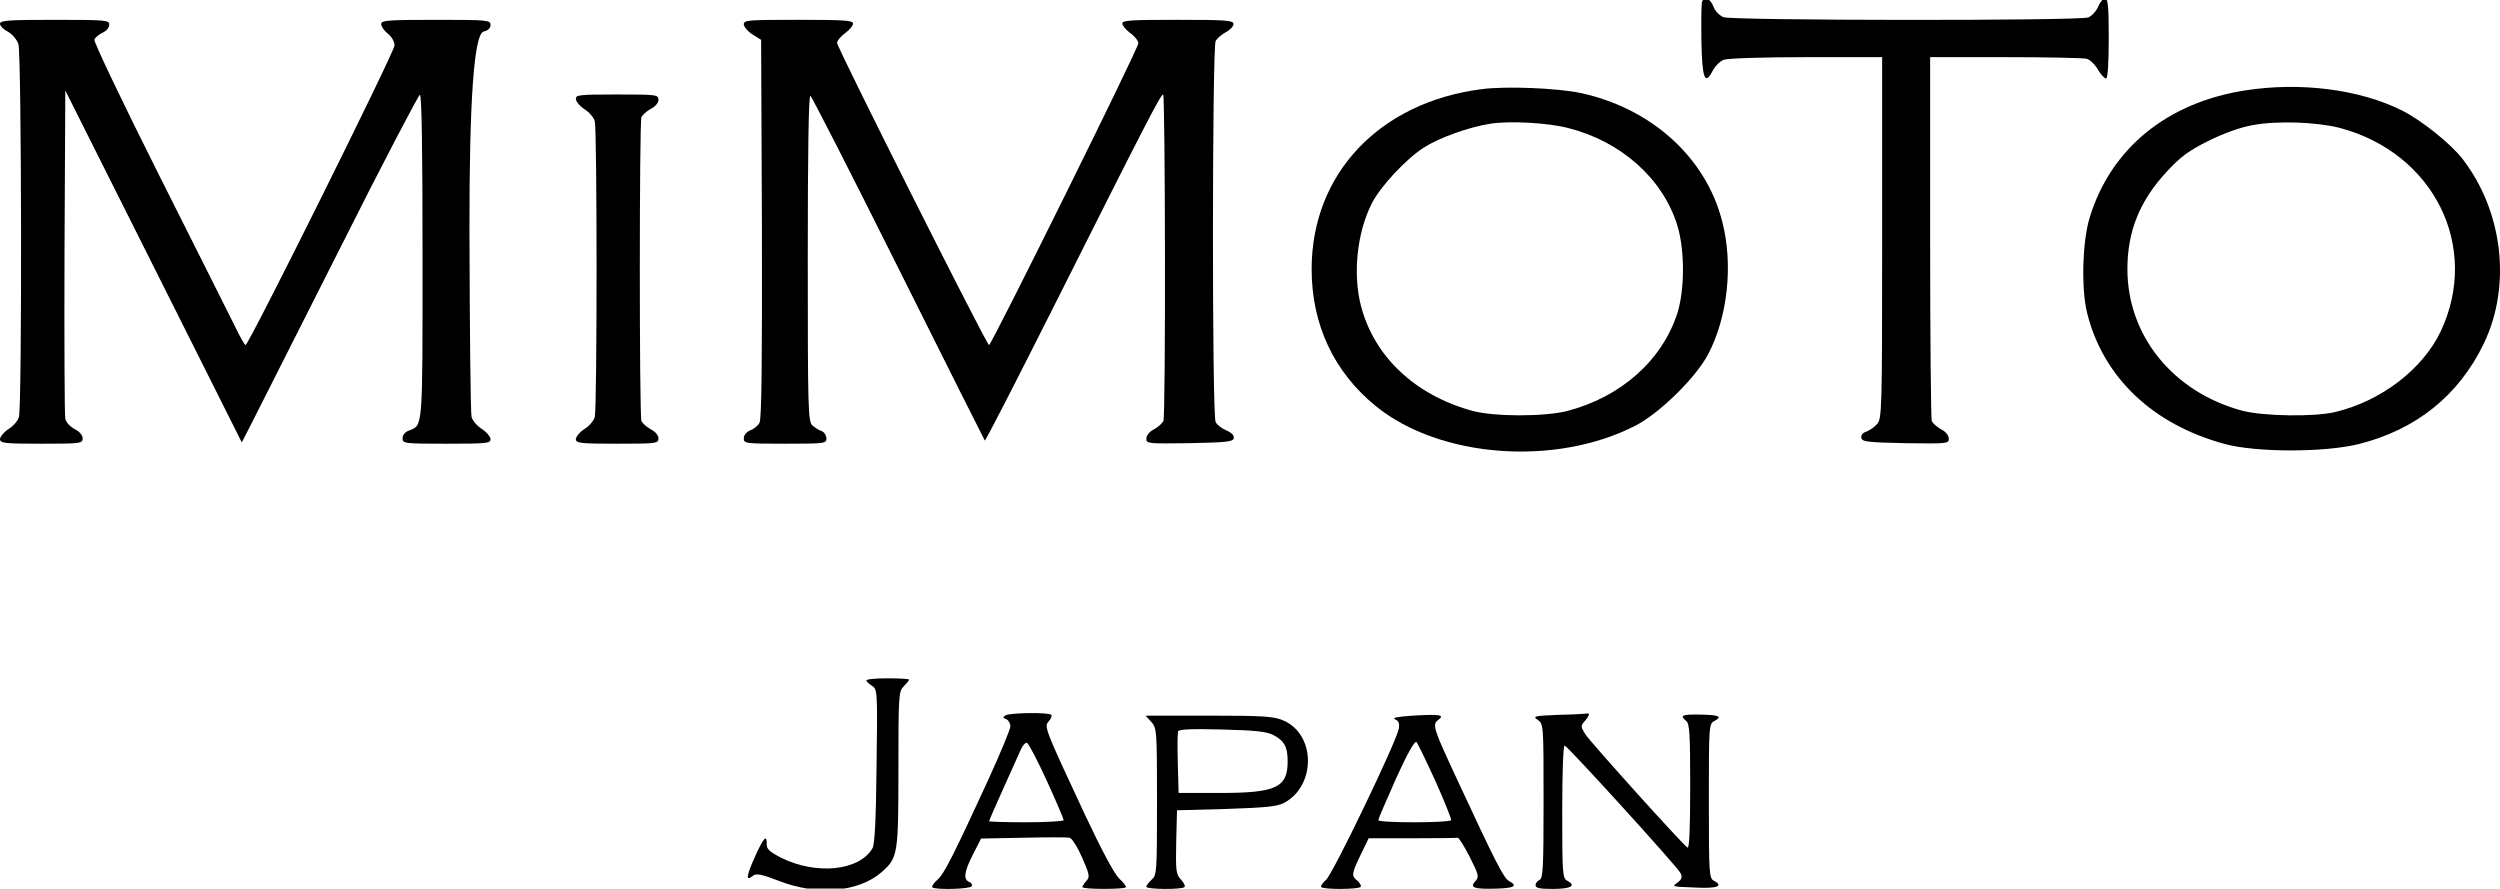
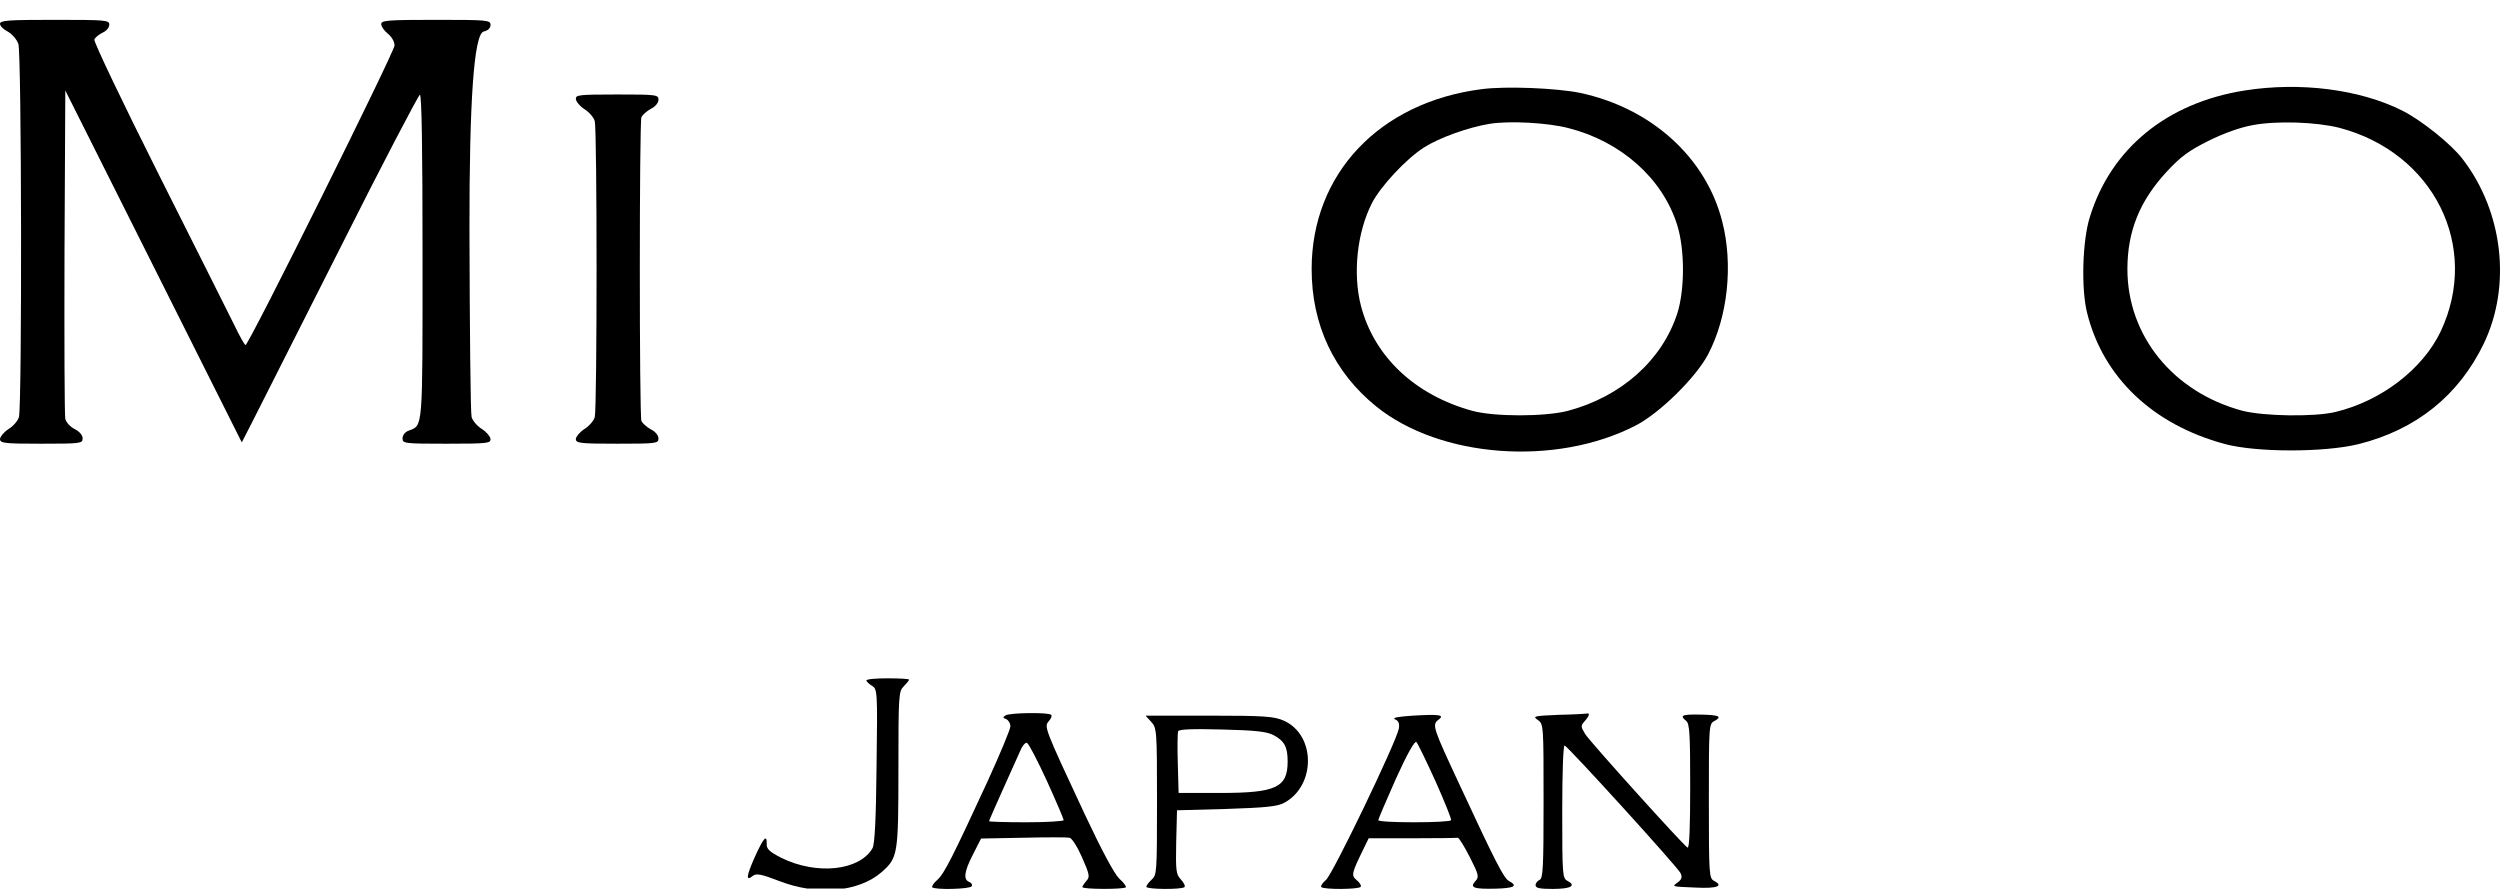
<svg xmlns="http://www.w3.org/2000/svg" viewBox="0 0 937.76 333.3" data-name="Layer 1" id="Layer_1">
  <defs>
    <style>
      .cls-1 {
        stroke-width: 0px;
      }
    </style>
  </defs>
-   <path d="m638.4.74c-.2.7-.3,7.3-.2,14.7.3,14.2,1.3,16.8,4.3,11,.9-1.7,2.7-3.5,4.1-4,1.4-.6,15.3-1,31-1h28.4v67.8c0,66.1-.1,67.9-2,69.9-1,1.2-2.9,2.4-4,2.8-1.3.4-2,1.3-1.8,2.3.3,1.5,2.3,1.7,16.6,2,15.6.2,16.2.2,16.2-1.7,0-1.2-1.2-2.7-2.9-3.5-1.6-.9-3.1-2.3-3.5-3.1-.3-.9-.6-32-.6-69.1V21.44h28.3c15.5,0,29.2.3,30.4.6s3.1,2.1,4.2,4,2.5,3.4,3.1,3.4,1-5.3,1-15c0-12.1-.3-15-1.4-15-.7,0-1.9,1.4-2.6,3.1s-2.4,3.5-3.7,4c-3.4,1.3-133.4,1.2-136.8-.1-1.5-.6-3.2-2.3-3.8-4-1.2-3.1-3.4-4-4.3-1.7Z" class="cls-1" />
  <path d="m0,8.94c0,.8,1.3,2.1,2.9,2.9,1.6.9,3.4,2.9,4,4.7,1.2,3.6,1.4,135.5.2,139.9-.4,1.4-2.1,3.4-3.9,4.5-1.7,1.1-3.1,2.8-3.2,3.7,0,1.6,1.4,1.8,15.5,1.8,14.8,0,15.5-.1,15.5-2,0-1.2-1.2-2.6-3-3.5-1.6-.8-3.2-2.5-3.5-3.8-.3-1.2-.4-29.4-.3-62.7l.3-60.5,33.1,66,33.1,66,4.1-8c2.2-4.4,17-33.7,32.9-65.1,15.8-31.5,29.3-57.2,29.8-57.3.7-.1,1,20.8,1,60.7,0,65.7.2,63.2-5.2,65.3-1.4.5-2.3,1.7-2.3,2.9,0,1.9.6,2,16.5,2s16.5-.2,16.5-1.8c-.1-.9-1.5-2.6-3.2-3.7-1.8-1.1-3.5-3.1-3.9-4.5s-.7-32.8-.8-69.8q-.1-73.3,5.3-74.8c1.7-.4,2.6-1.3,2.6-2.5,0-1.8-1.1-1.9-20.5-1.9-18.2,0-20.5.2-20.5,1.6,0,.9,1.1,2.5,2.5,3.6s2.5,3,2.5,4.4c0,2.4-54.7,112.4-55.9,112.4-.3,0-2.2-3.3-4.1-7.3-2-4-14.7-29.4-28.4-56.6-13.6-27.1-24.5-49.9-24.2-50.7s1.7-1.9,3.1-2.6c1.4-.6,2.5-1.9,2.5-3,0-1.7-1.3-1.8-20.5-1.8C3.1,7.44,0,7.64,0,8.94Z" class="cls-1" />
-   <path d="m279,9.14c.1,1,1.5,2.7,3.3,3.8l3.2,2,.3,70.8c.1,48.8-.1,71.4-.9,72.8-.5,1.1-2.1,2.4-3.5,2.9-1.4.6-2.4,1.7-2.4,3,0,1.9.6,2,15.5,2s15.5-.1,15.5-2c0-1.1-.8-2.3-1.7-2.7-1-.3-2.6-1.3-3.5-2.1-1.7-1.4-1.8-5.7-1.8-62.9,0-39.2.3-61.2,1-60.8.5.3,15.4,29.4,33,64.7s32.2,64.3,32.4,64.6c.3.2,11.9-22.5,26-50.5,35.1-69.9,40-79.3,40.9-79.3.8,0,1,120.1.1,122.5-.4.8-1.9,2.2-3.5,3.1-1.7.8-2.9,2.3-2.9,3.5,0,1.9.6,1.9,16.2,1.7,14-.3,16.3-.5,16.6-1.9.2-1-.9-2.1-2.8-2.9-1.7-.7-3.5-2.1-4-3.1-1.4-2.5-1.3-140.4,0-143,.6-1,2.3-2.5,3.9-3.3,1.5-.8,2.8-2.2,2.8-3,0-1.4-2.7-1.6-20.9-1.6s-20.8.2-20.8,1.4c0,.8,1.4,2.4,3,3.6,1.7,1.2,3,2.9,3,3.8.1,1.8-55.1,113.2-56,113.2s-57-111.6-57-113.3c0-.9,1.4-2.5,3-3.7,1.7-1.2,3-2.8,3-3.6,0-1.2-3.4-1.4-20.5-1.4-18.9,0-20.5.1-20.5,1.7Z" class="cls-1" />
-   <path d="m555.8,33.44c-38.4,4.9-63.8,31.8-63.8,67.5,0,20.9,8.4,38.7,24.2,51.5,24,19.4,67.4,22.6,97.3,7.2,9-4.6,22.7-18.1,27.2-26.7,7.4-14.1,9.5-33.7,5.3-49.9-6.1-24-26.6-42.5-53.3-48.2-8.8-1.8-27.8-2.6-36.9-1.4Zm32.5,14.6c19.7,5,35.3,18.8,40.8,36.3,2.9,9.2,2.9,24.1.1,33.1-5.7,17.7-21.1,31.4-41.2,36.7-8.7,2.2-27.3,2.2-35.6,0-21.6-5.9-36.9-20.3-41.9-39.4-3.1-12-1.5-27.5,4.1-38.5,3.2-6.3,12.8-16.6,19.5-20.9,5.8-3.7,16.7-7.6,24.7-8.9,7.5-1.2,21.8-.4,29.5,1.6Z" class="cls-1" />
+   <path d="m555.8,33.44c-38.4,4.9-63.8,31.8-63.8,67.5,0,20.9,8.4,38.7,24.2,51.5,24,19.4,67.4,22.6,97.3,7.2,9-4.6,22.7-18.1,27.2-26.7,7.4-14.1,9.5-33.7,5.3-49.9-6.1-24-26.6-42.5-53.3-48.2-8.8-1.8-27.8-2.6-36.9-1.4m32.5,14.6c19.7,5,35.3,18.8,40.8,36.3,2.9,9.2,2.9,24.1.1,33.1-5.7,17.7-21.1,31.4-41.2,36.7-8.7,2.2-27.3,2.2-35.6,0-21.6-5.9-36.9-20.3-41.9-39.4-3.1-12-1.5-27.5,4.1-38.5,3.2-6.3,12.8-16.6,19.5-20.9,5.8-3.7,16.7-7.6,24.7-8.9,7.5-1.2,21.8-.4,29.5,1.6Z" class="cls-1" />
  <path d="m842,33.94c-29.2,4.6-50.2,21.8-58.1,47.5-2.8,8.9-3.3,27-1,36,6,24.1,24.6,41.8,51.6,49.1,11.8,3.2,37.2,3.2,50,.1,21.8-5.4,37.8-18.3,47.2-37.8,10.4-21.7,7.2-49.4-7.9-69.1-4.3-5.7-15.6-14.7-22.8-18.3-15.8-7.9-38.1-10.8-59-7.5Zm35.5,14c35.4,9.3,53,44.6,38,76.4-6.7,14.1-22.3,26.1-39.5,30.2-7.9,1.9-27,1.6-35-.5-25.9-7-43-28.1-43-53.1,0-14.2,4.6-25.6,14.8-36.6,5.2-5.6,8.2-7.8,15.6-11.5,5.6-2.8,12-5.1,16.6-5.9,8.9-1.7,23.8-1.2,32.5,1Z" class="cls-1" />
  <path d="m216,37.14c.1,1,1.5,2.7,3.2,3.8,1.8,1.1,3.5,3.1,3.9,4.5.9,3.3.9,107.7,0,111-.4,1.4-2.1,3.4-3.9,4.5-1.7,1.1-3.1,2.8-3.2,3.7,0,1.6,1.4,1.8,15.5,1.8,14.8,0,15.5-.1,15.5-2,0-1.1-1.2-2.6-2.9-3.4-1.6-.9-3.1-2.3-3.5-3.1-.8-2.2-.8-111.8,0-114,.4-.8,1.9-2.2,3.5-3.1,1.7-.8,2.9-2.3,2.9-3.4,0-1.9-.7-2-15.5-2s-15.5.2-15.5,1.7Z" class="cls-1" />
  <path d="m325,255.24c0,.4.9,1.3,2.1,2,2,1.3,2.1,1.9,1.7,30-.2,20.6-.7,29.3-1.5,30.9-4.9,8.5-21,10.2-34.3,3.6-4.3-2.2-5.5-3.3-5.4-5.1.1-3.9-1.2-2.4-4.5,4.9-3.2,7.2-3.4,9.2-.7,7,1.2-1,3.1-.7,9.8,1.9,14.3,5.6,29.9,4.2,38.5-3.3,6.1-5.4,6.3-6.5,6.3-38.7,0-27.7.1-29.1,2-31,1.1-1.1,2-2.2,2-2.5s-3.6-.5-8-.5-8,.3-8,.8Z" class="cls-1" />
  <path d="m377.2,268.34c-1.1.7-1.1.9.2,1.4.9.4,1.6,1.6,1.6,2.7s-3.8,10.2-8.4,20.3c-13.2,28.6-16.4,35-19,37.3-1.4,1.2-2.2,2.5-1.9,2.8,1.1,1,14.1.7,14.8-.4.3-.6-.1-1.3-.9-1.6-2.3-.9-2-3.8,1.4-10.4l3-5.9,15.9-.3c8.7-.2,16.5-.2,17.3,0,.9.2,3,3.5,4.7,7.4,2.8,6.4,3,7.3,1.6,8.8-.8.9-1.5,2-1.5,2.3,0,.9,15.4.9,16.3.1.3-.3-.8-1.8-2.4-3.2-1.9-1.8-6.5-10.4-13-24.2-15.2-32.5-15.3-32.9-13.5-34.9.9-1,1.3-2.1.9-2.4-.9-1-15.6-.8-17.1.2Zm15.5,24.6c3.5,7.7,6.3,14.3,6.3,14.7s-6.3.8-14,.8-14-.2-14-.4,2.3-5.5,5.1-11.7c2.8-6.3,5.8-12.9,6.6-14.7.7-1.8,1.9-3.2,2.5-3,.7.3,4,6.7,7.5,14.3Z" class="cls-1" />
  <path d="m530,268.44c-5.9.4-7.9.8-6.7,1.4,1.4.6,1.7,1.6,1.4,3.5-1.1,5.4-24.8,54.6-27.3,56.7-1.3,1.1-2.1,2.3-1.8,2.7,1,1,14.2.9,14.8-.1.3-.5-.4-1.6-1.5-2.5-2.1-1.8-2-2.4,2.7-12l1.8-3.7h16.3c9,0,16.6-.1,17.1-.2.4-.1,2.4,3.1,4.5,7.2,3.4,6.7,3.6,7.5,2.1,9.1-2.2,2.4-.6,3,7.6,2.8,7.1-.2,8.5-1,5-2.9-1.9-1-5-7-18.7-36.5-9.7-20.8-10.2-22.1-7.8-23.9,2.6-1.9.6-2.2-9.5-1.6Zm8.5,24.7c3.4,7.6,6,14.1,5.8,14.5-.2.5-6.5.8-13.9.8s-13.4-.3-13.4-.8c0-.4,3-7.4,6.6-15.5,4.2-9.3,7.1-14.4,7.7-13.8.5.5,3.7,7.1,7.2,14.8Z" class="cls-1" />
  <path d="m584.6,268.14c-9.2.4-9.8.5-7.8,1.9,2.2,1.5,2.2,1.9,2.2,30.5,0,24.8-.2,29-1.5,29.5-.8.4-1.5,1.2-1.5,2,0,1.1,1.6,1.4,6.4,1.4,6.8,0,9-1.2,5.6-3-1.9-1-2-2-2-26.1,0-15.1.4-24.9.9-24.7,1.4.5,42.5,45.7,43.5,47.9.7,1.5.4,2.3-1,3.4-2.3,1.7-2.7,1.6,6.8,2,7.9.4,10.4-.6,6.8-2.5-1.9-1-2-2-2-30s0-29,2.1-30c3.1-1.7,1.7-2.3-5.6-2.4-6.7-.1-7.5.3-5,2.4,1.3,1,1.5,5.1,1.5,24.7,0,15.1-.3,23.2-1,22.8-1.8-1.1-36.5-39.6-38.4-42.6-1.7-2.8-1.7-3.1-.2-4.8,1.7-1.9,2.1-3.2.9-2.9-.5.1-5.3.4-10.7.5Z" class="cls-1" />
  <path d="m431.8,270.74c2.1,2.3,2.2,3,2.2,29.9s-.1,27.6-2,29.3c-1.1,1-2,2.2-2,2.7,0,1,13.4,1.1,14.3.1.4-.3-.2-1.6-1.3-2.8-1.9-2-2-3.3-1.8-14.1l.3-11.9,18.5-.5c14.8-.5,19.1-.9,21.7-2.3,11.9-6.4,11.9-25.4-.1-30.8-3.6-1.6-6.9-1.9-28-1.9h-23.9l2.1,2.3Zm45.9,5c4.1,2.2,5.3,4.4,5.3,9.9,0,9.8-4.4,11.8-25.4,11.8h-15.5l-.3-11c-.2-6.1-.1-11.5.1-12.1.2-.8,5.3-1,16.5-.7,12.6.3,16.8.8,19.3,2.1Z" class="cls-1" />
</svg>